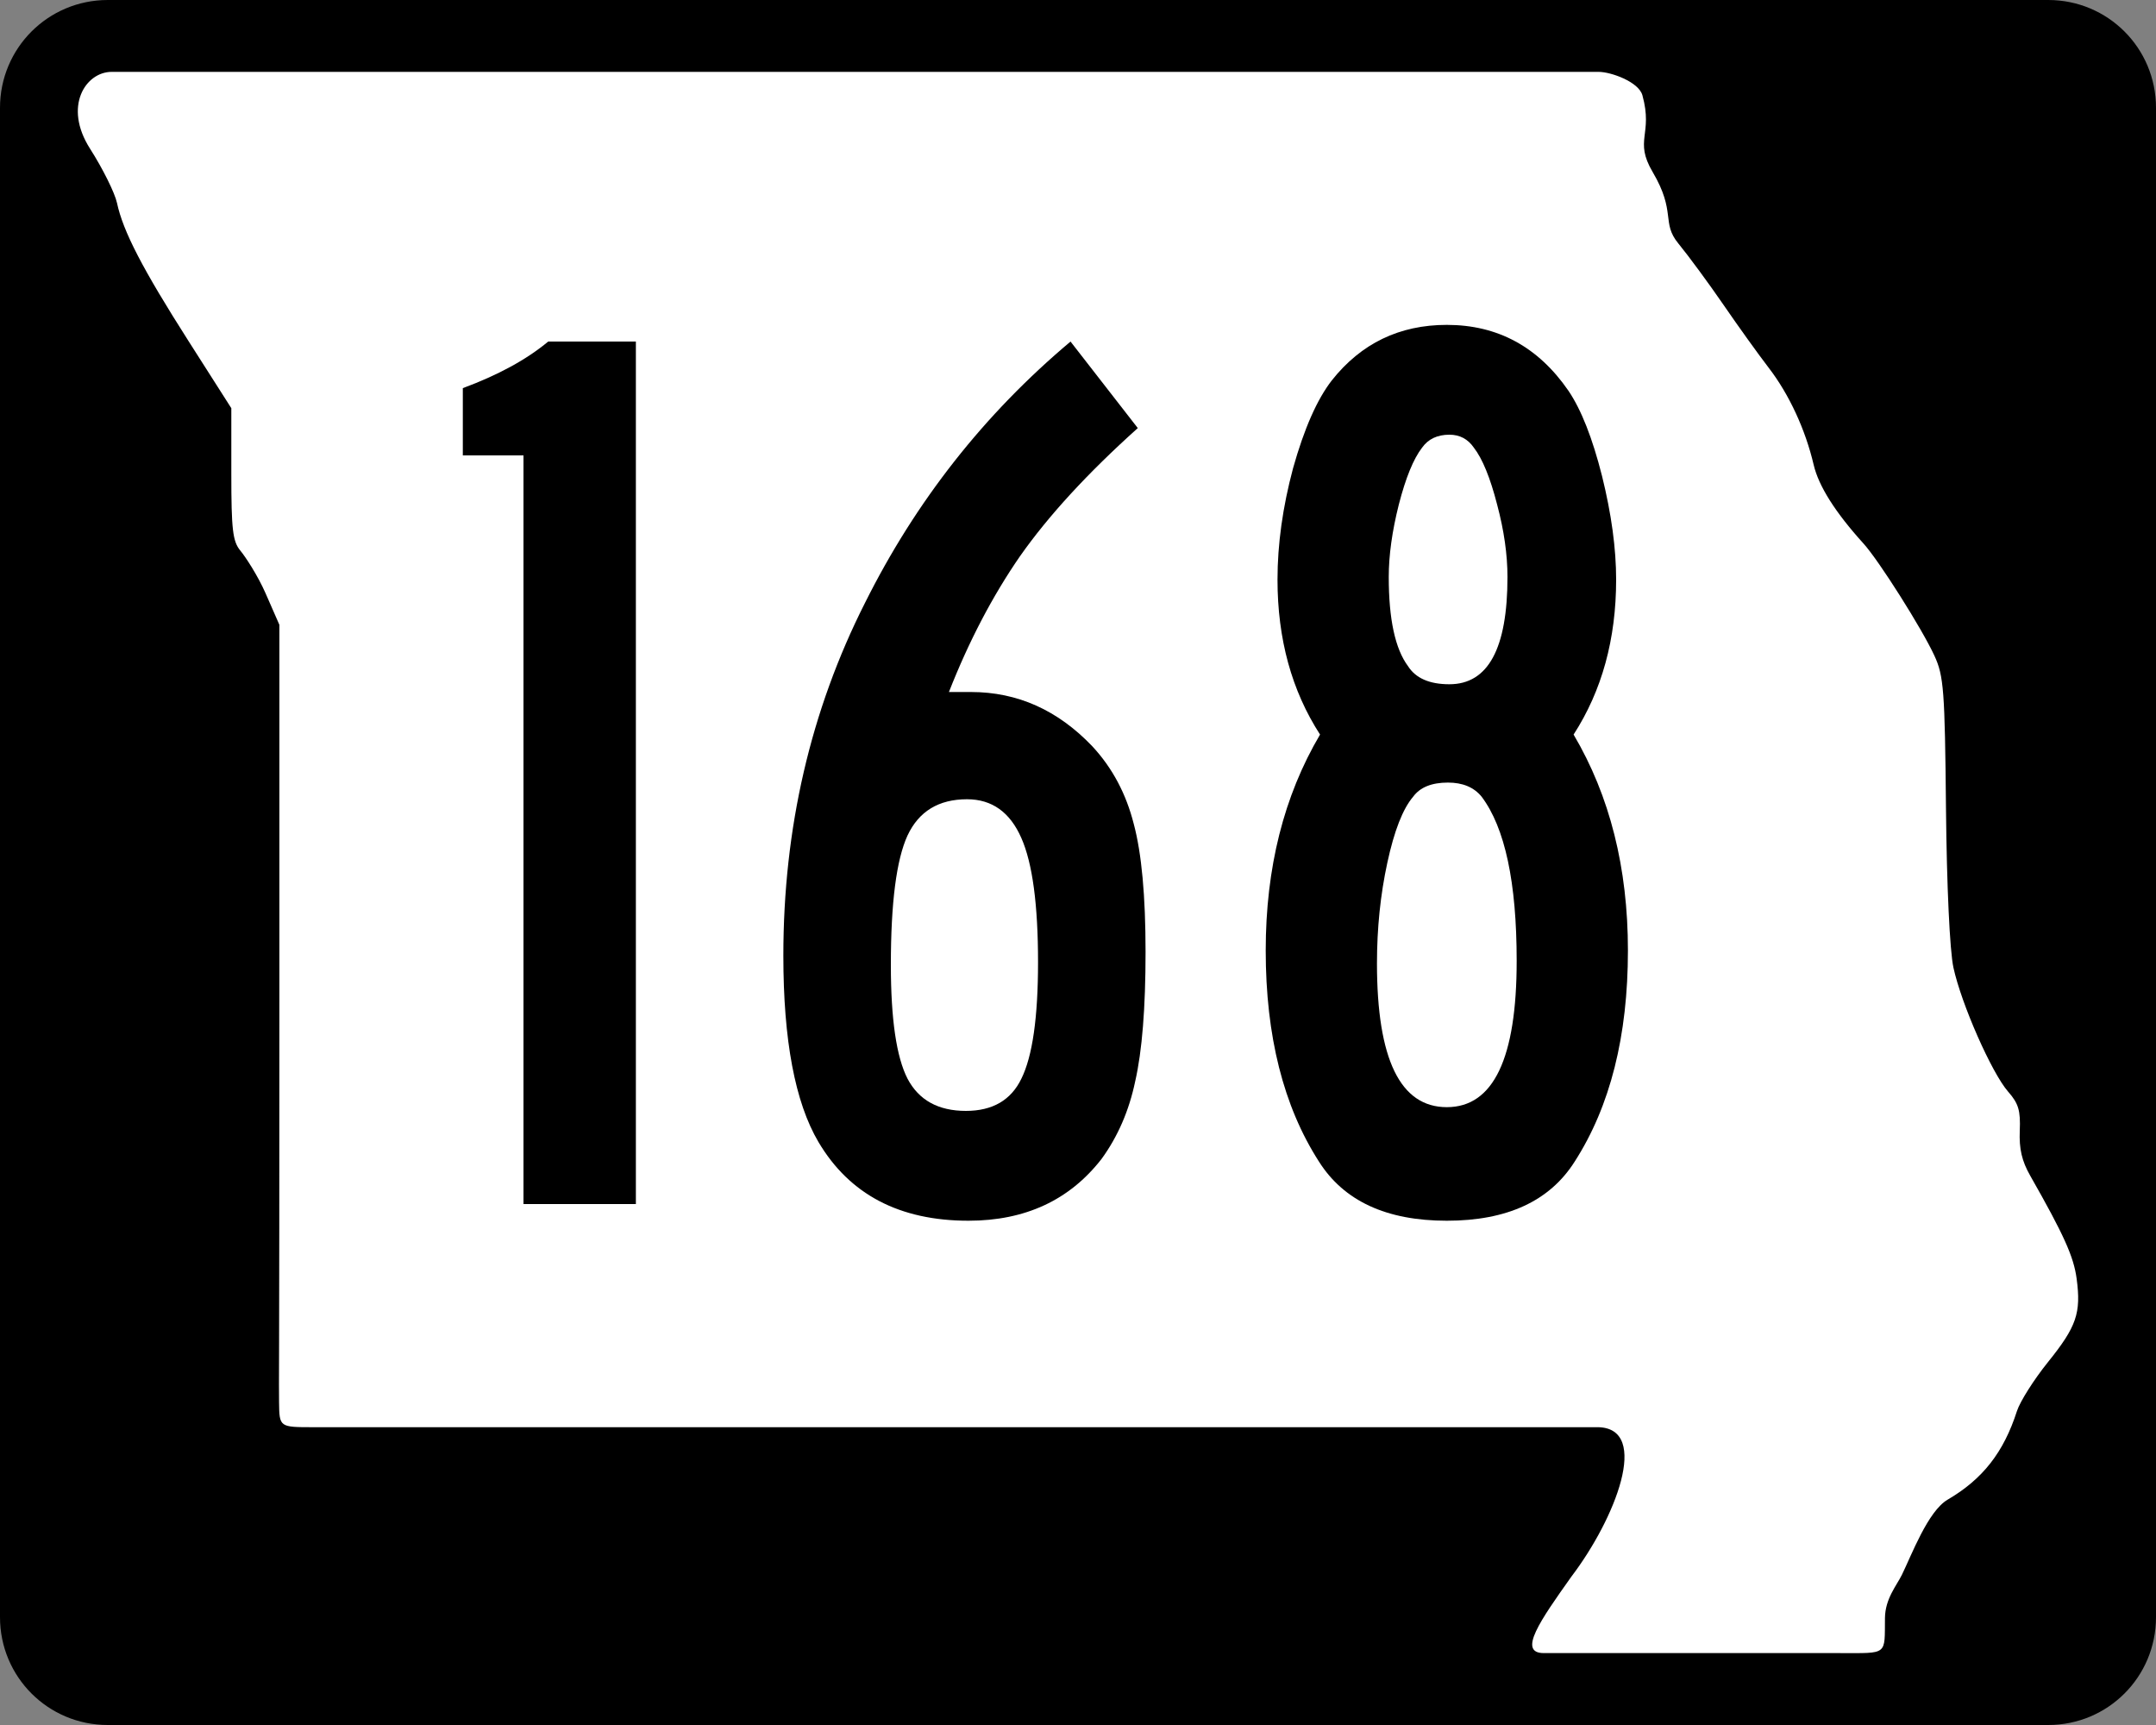
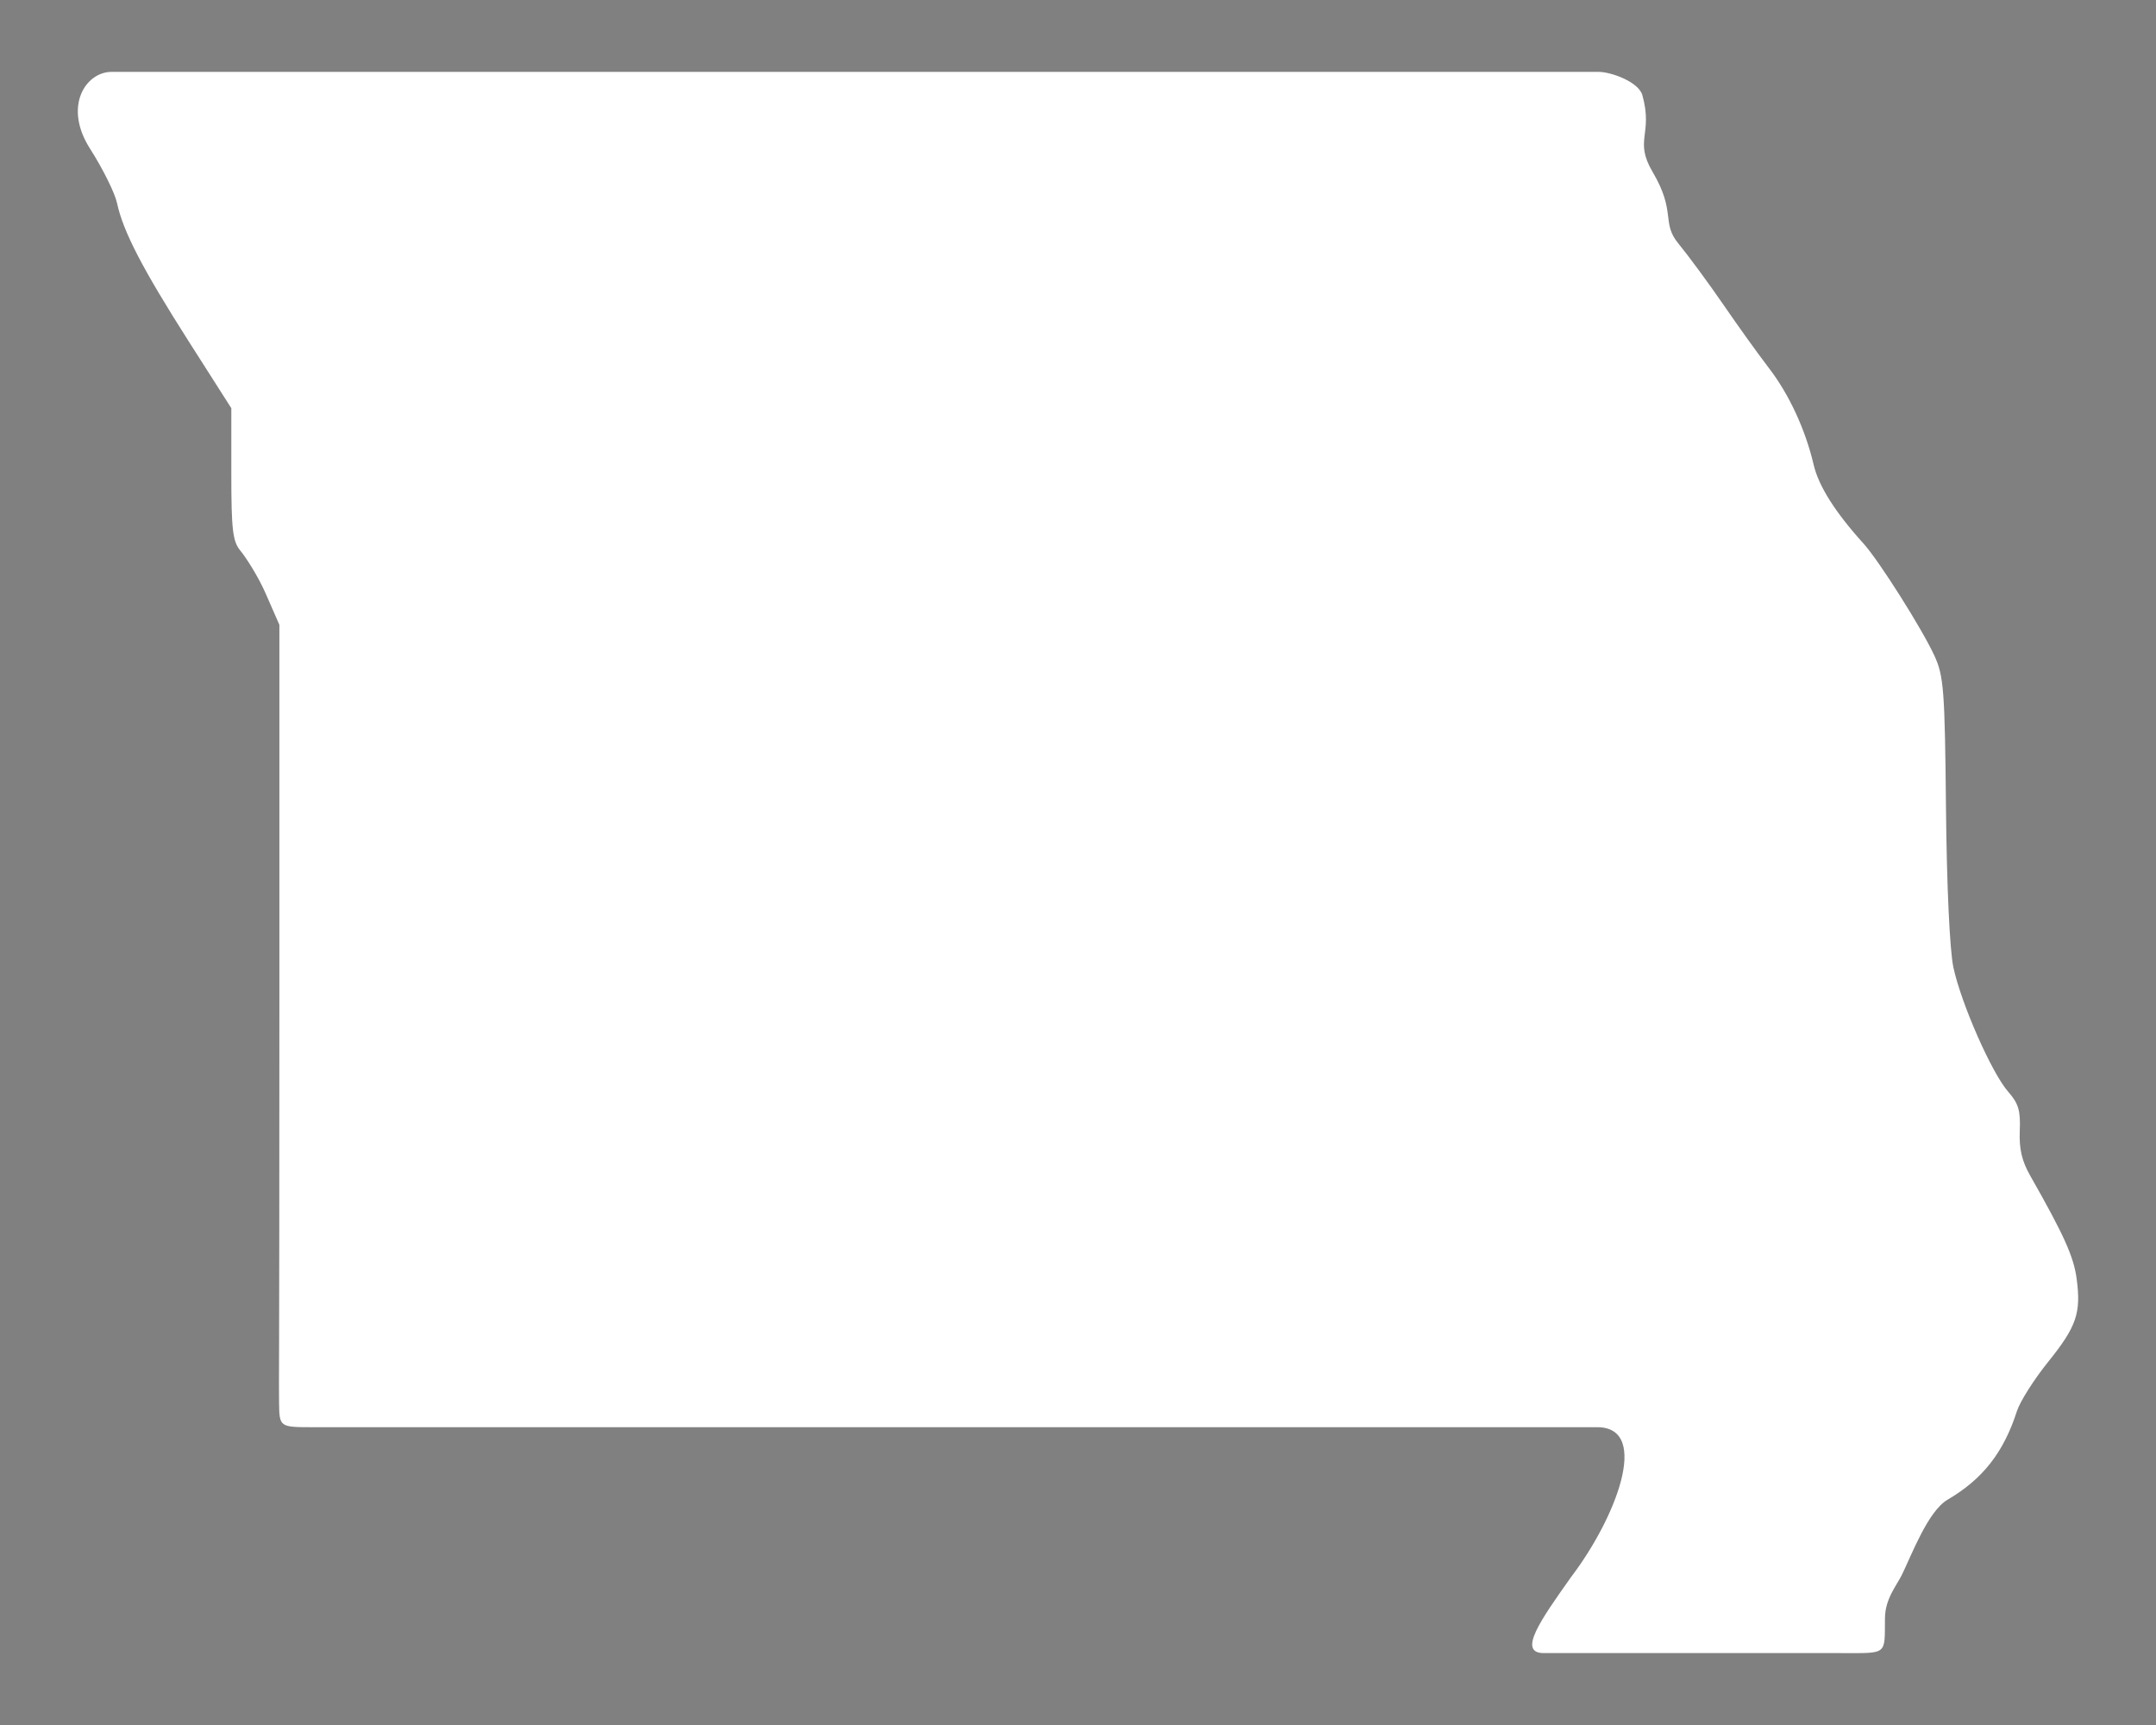
<svg xmlns="http://www.w3.org/2000/svg" id="svg2" height="600" width="750" version="1.1">
  <rect width="100%" height="100%" fill="#808080" stroke="none" />
  <defs id="defs6" />
-   <path style="fill:#000000" id="rect3761" d="m 37.5,0 675,0 C 733.275,0 750,16.725 750,37.5 l 0,525 c 0,20.775 -16.725,37.5 -37.5,37.5 l -675,0 C 16.725,600 0,583.275 0,562.5 L 0,37.5 C 0,16.725 16.725,0 37.5,0 z" />
  <path style="fill:#ffffff" id="path2987" d="m 537.035,574.988 c -9.233,0 -1.167,-11.428 9.579,-26.572 15.404,-20.265 27.535,-51.444 9.448,-51.998 -14.987,0 -18.066,0 -223.627,0 -127.795,0 -211.546,0 -223.397,0 -11.851,0 -11.851,0 -11.964,-8.687 -0.112,-8.687 0.112,-2.677 0.112,-139.239 l 0,-131.165 -4.807,-10.97 c -2.713,-6.192 -7.034,-12.755 -8.765,-14.829 -2.662,-3.19 -3.146,-7.296 -3.146,-26.659 l 0,-22.888 L 65.644,118.728 C 49.573,93.519 42.806,80.464 40.701,70.603 39.959,67.127 35.745,58.64 31.338,51.743 21.871,36.93 29.87,25 38.818,25 c 108.018,0 353.831,0 517.323,0 4.219,0 13.906,3.44 15.2,8.146 3.794,13.793 -3.041,15.484 3.568,26.694 8.276,14.036 2.923,17.514 8.904,24.813 3.6,4.394 10.706,14.05 15.79,21.458 5.084,7.408 12.131,17.218 15.659,21.8 7.092,9.21 12.768,21.452 15.658,33.777 1.739,7.415 7.52,16.544 17.339,27.382 5.339,5.893 20.319,29.58 24.651,38.98 3.264,7.082 3.634,11.964 4.032,53.171 0.258,26.801 1.316,49.435 2.583,55.298 2.734,12.646 13.333,36.689 19.045,43.2 3.613,4.119 4.331,6.537 4.04,13.613 -0.257,6.266 0.728,10.504 3.628,15.597 11.704,20.554 15.134,28.159 16.154,35.82 1.597,11.983 -0.013,16.658 -10.012,29.079 -4.853,6.028 -9.694,13.674 -10.758,16.989 -4.601,14.333 -11.911,23.675 -24.095,30.794 -6.893,4.027 -12.589,19.378 -15.94,26.181 -1.826,3.708 -5.803,8.281 -5.874,15.016 -0.138,13.058 1.144,12.182 -15.542,12.182 -34.042,0 -53.66,0 -103.135,0 z" />
  <g style="font-size:449.775px;font-family:'Roadgeek 2005 Series c';-inkscape-font-specification:'Roadgeek 2005 Series c';text-align:center;letter-spacing:0px;word-spacing:0px;text-anchor:middle;fill:#000000;stroke-width:0.857" id="text3774" aria-label="168">
-     <path id="path2844" style="-inkscape-font-specification:SaaSeriesBDOT" d="m 190.7,118.8 h 30.5 v 300 H 182.1 V 158.4 H 161 V 135 q 18.4,-6.8 29.7,-16.2 z" />
-     <path id="path2846" style="-inkscape-font-specification:SaaSeriesBDOT" d="m 372.4,118.8 23.4,30.1 q -26.1,23.4 -41,44.6 -14.3,20.7 -24.7,47.2 h 7.7 q 24.2,0 42.2,18.9 10.4,11.2 14.4,27 4.1,15.3 4.1,44.5 0,29.2 -3.6,45 -3.2,15.3 -11.7,27 -16.7,21.5 -46.3,21.5 -36,0 -52.2,-27.4 -12.2,-20.7 -12.2,-64.8 0,-66.5 28.4,-122.7 26.5,-53.1 71.5,-90.9 z m -36,159.2 q -14.8,0 -20.7,12.6 -5.8,12.6 -5.8,45 0,28.3 5.8,39.6 5.9,11.2 20.3,11.2 13.9,0 19.3,-11.2 5.8,-11.7 5.8,-40.5 0,-30.1 -5.8,-43.2 Q 349.4,278 336.4,278 Z" />
-     <path id="path2848" style="-inkscape-font-specification:SaaSeriesBDOT" d="m 547.4,255.5 q 18.9,32 18.9,75.1 0,44.6 -18.5,73.4 -13,20.6 -44.5,20.6 -31.5,0 -44.5,-20.6 -18.5,-28.8 -18.5,-73.4 0,-43.1 18.9,-75.1 -14.8,-22.9 -14.8,-53.9 0,-18.5 5.4,-38.7 5.8,-20.7 13.5,-30.6 15.3,-19.3 40,-19.3 26.5,0 42.3,22.9 6.7,9.9 11.7,29.7 4.9,19.8 4.9,36 0,31 -14.8,53.9 z M 504.2,151.2 q -6.3,0 -9.5,4.5 -4.5,5.8 -8.1,19.8 -3.5,13.9 -3.5,25.2 0,22 6.7,31 4,6.3 14.4,6.3 20.2,0 20.2,-37.3 0,-11.7 -3.6,-25.2 -3.6,-14 -8.1,-19.8 -3.1,-4.5 -8.5,-4.5 z m -0.5,121 q -8.5,0 -12.1,4.9 -5.4,6.3 -9,23 -3.6,16.6 -3.6,35 0,50 24.3,50 24.3,0 24.3,-50.9 0,-40.9 -12.2,-57.1 -4,-4.9 -11.7,-4.9 z" />
-   </g>
+     </g>
</svg>